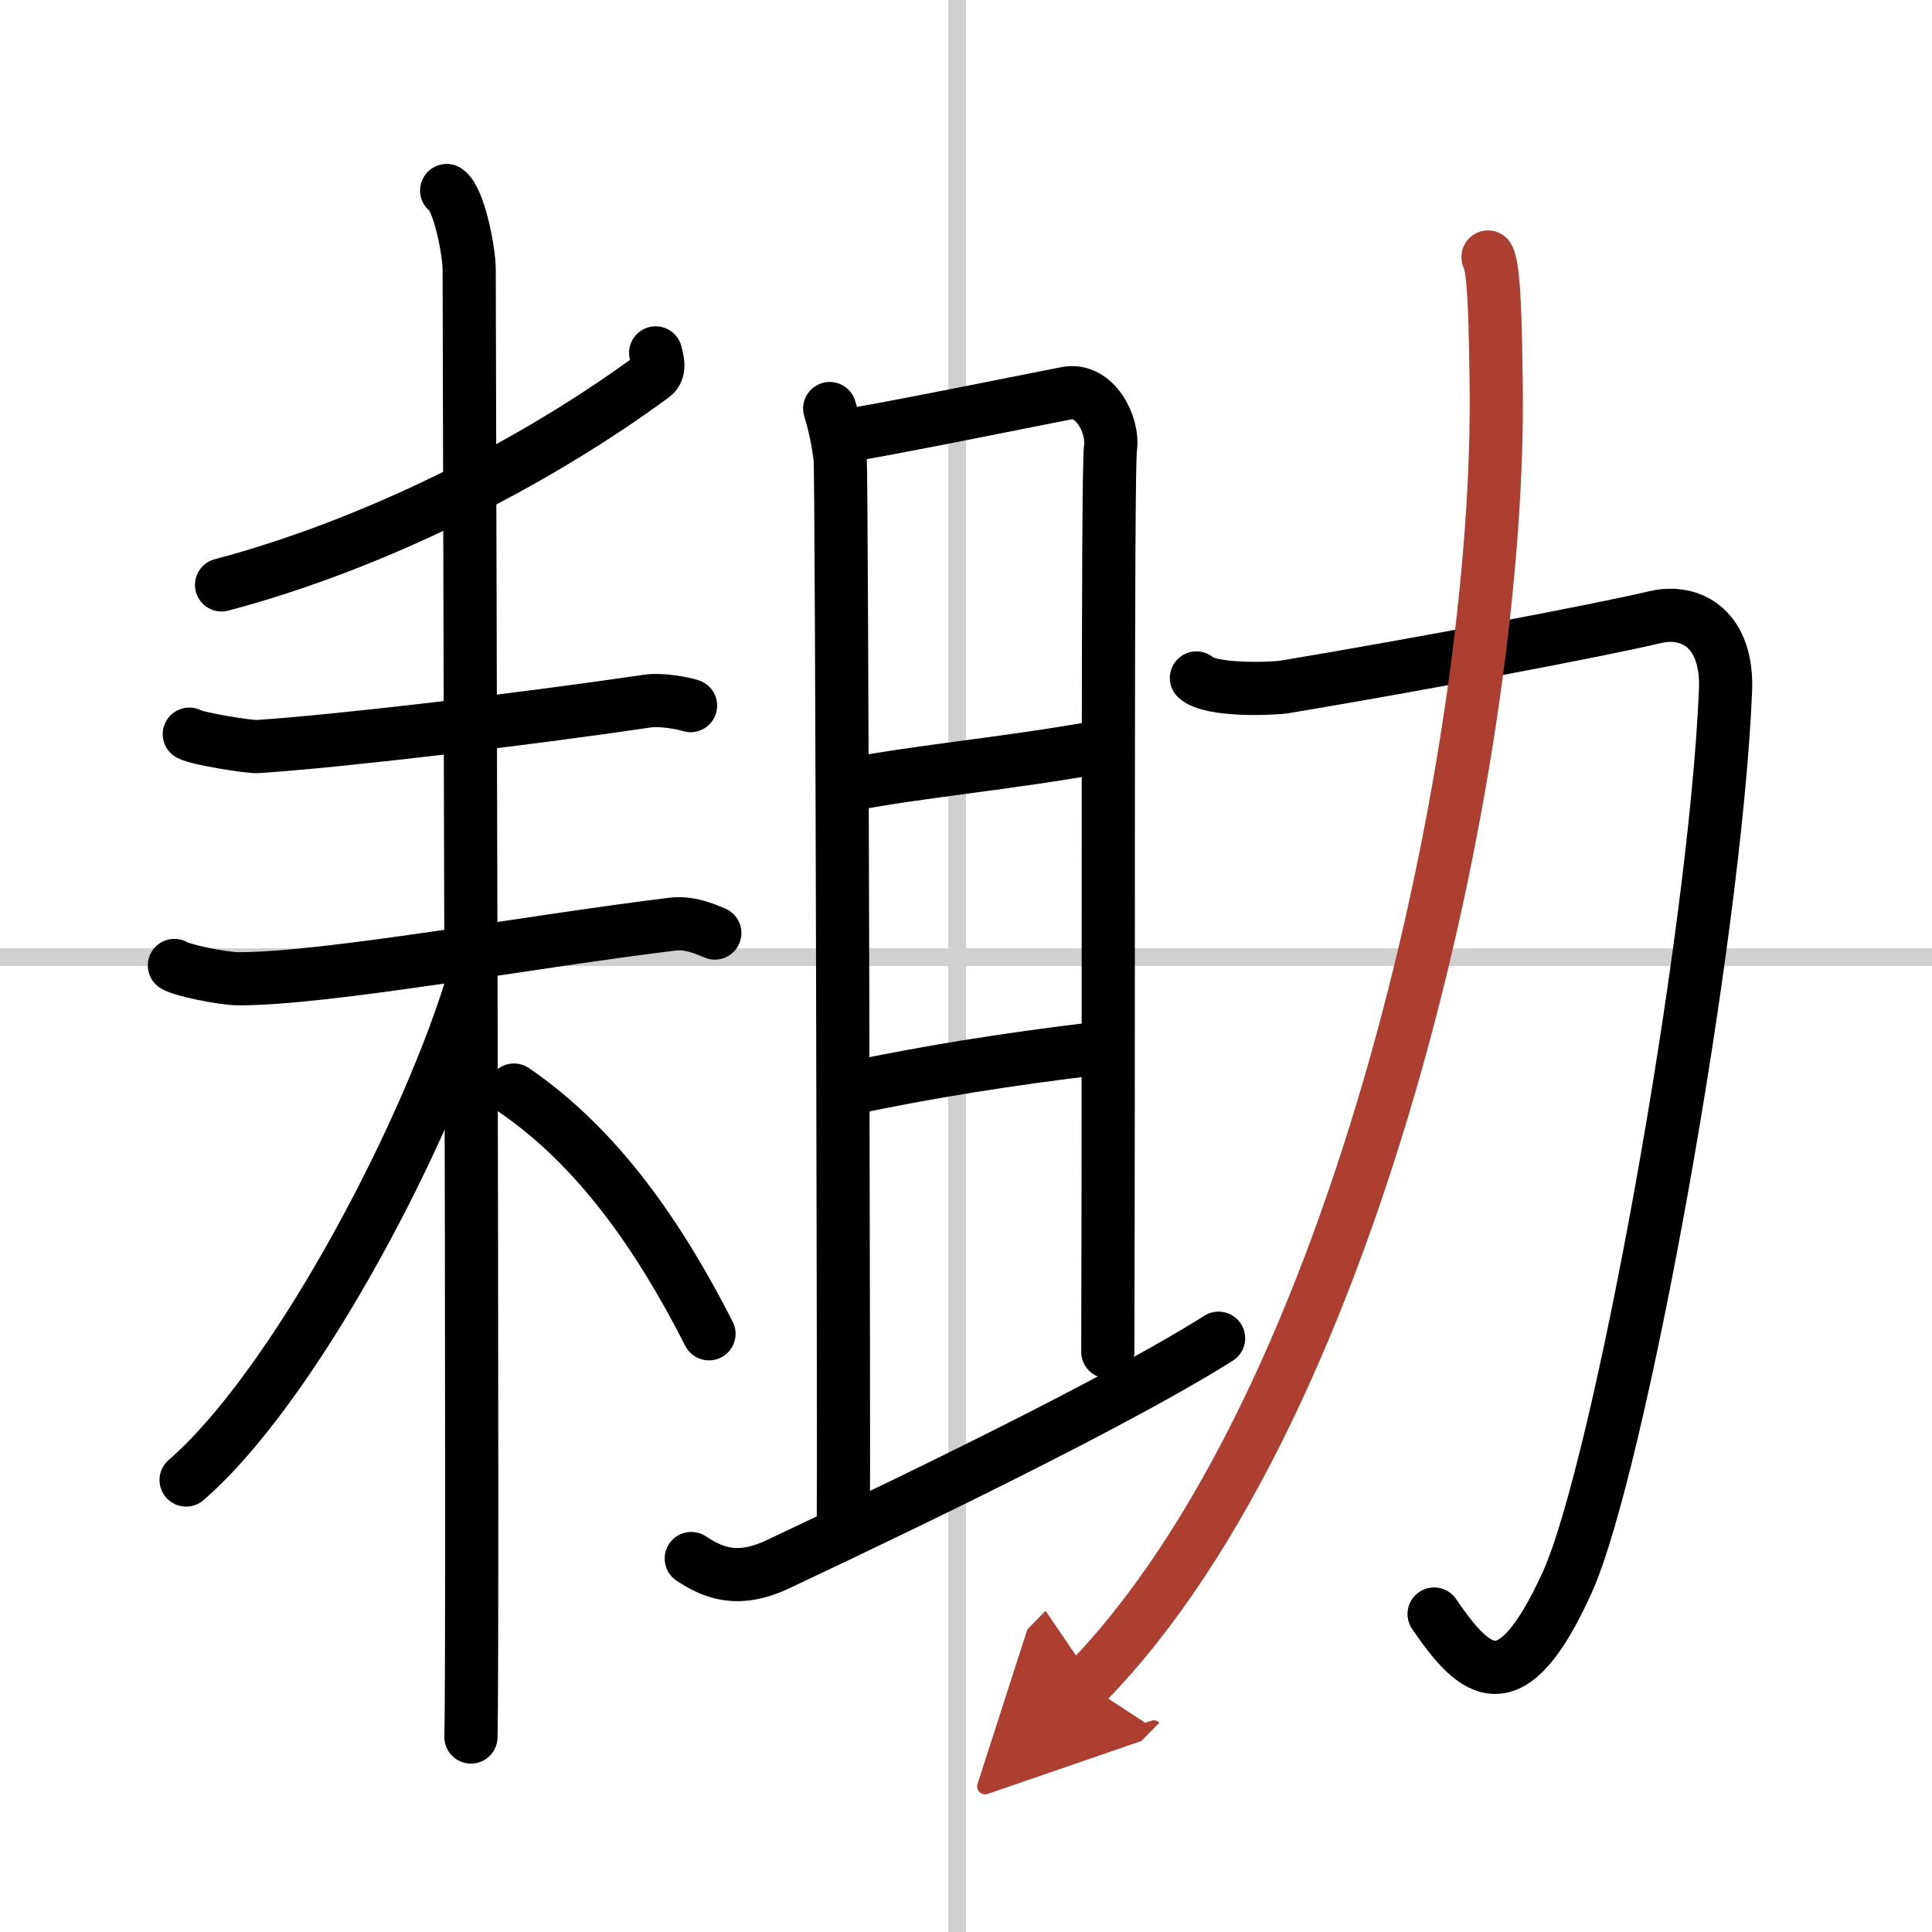
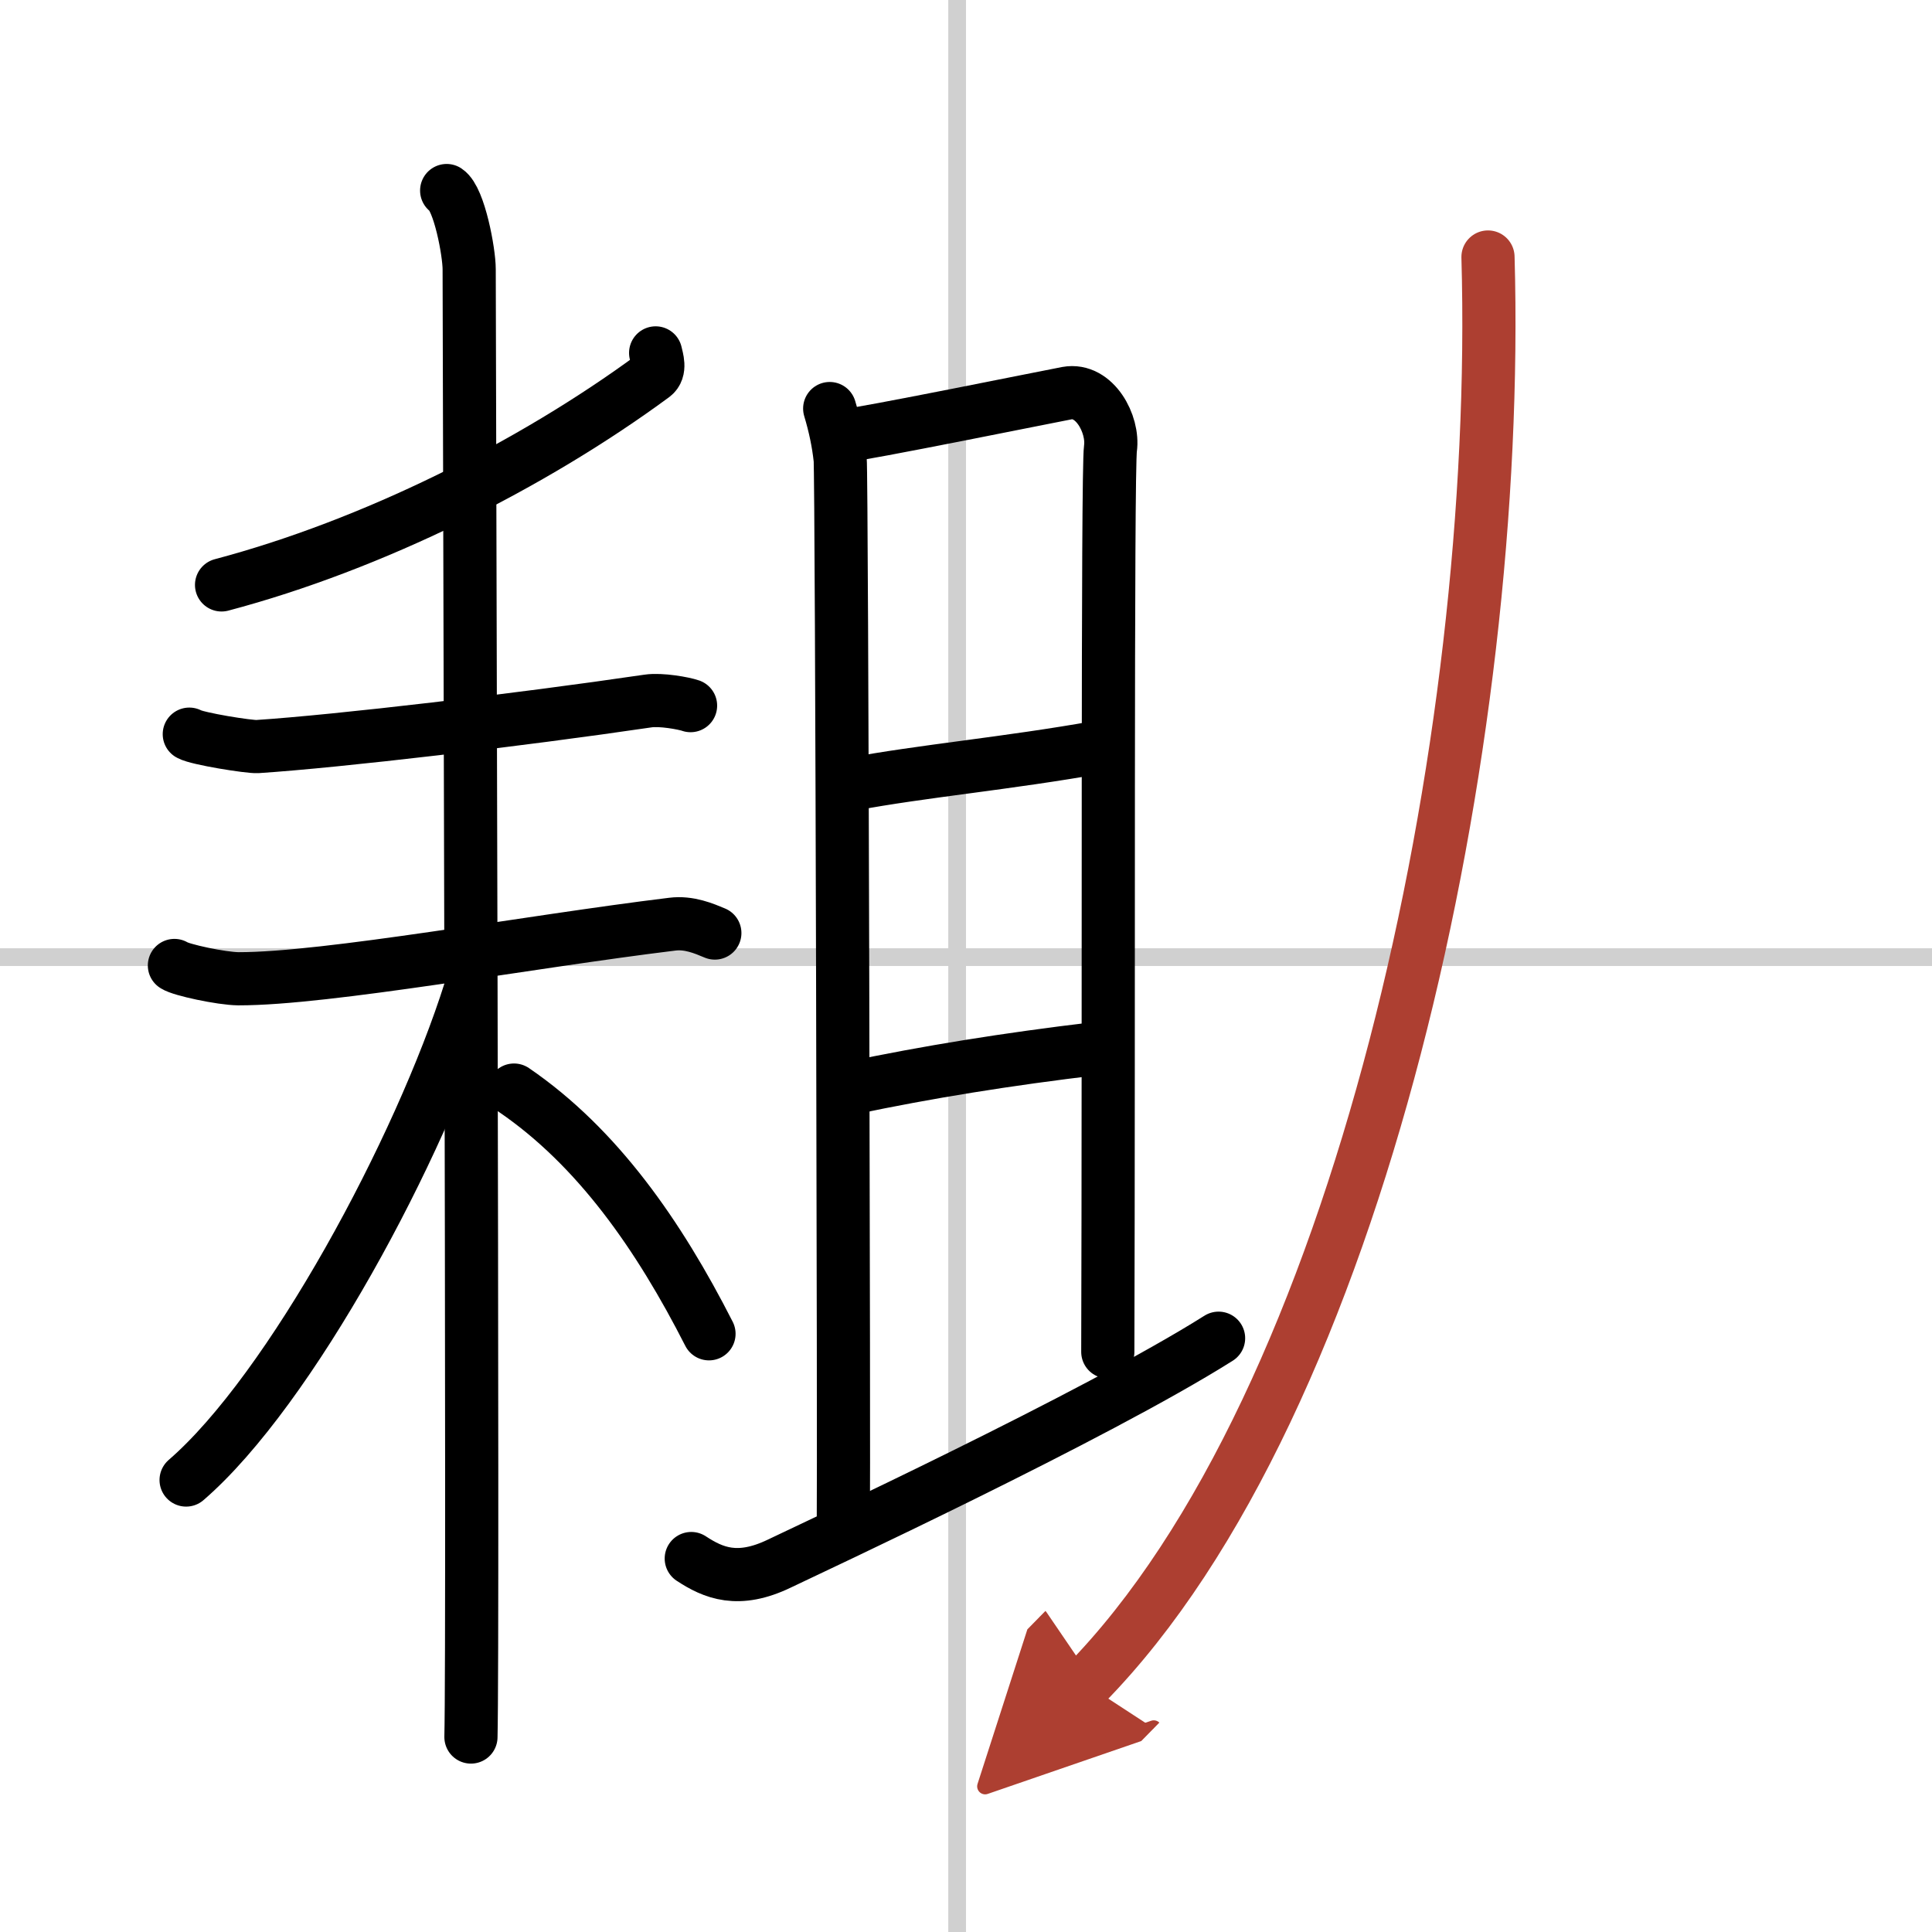
<svg xmlns="http://www.w3.org/2000/svg" width="400" height="400" viewBox="0 0 109 109">
  <defs>
    <marker id="a" markerWidth="4" orient="auto" refX="1" refY="5" viewBox="0 0 10 10">
      <polyline points="0 0 10 5 0 10 1 5" fill="#ad3f31" stroke="#ad3f31" />
    </marker>
  </defs>
  <g fill="none" stroke="#000" stroke-linecap="round" stroke-linejoin="round" stroke-width="3">
    <rect width="100%" height="100%" fill="#fff" stroke="#fff" />
    <line x1="54" x2="54" y2="109" stroke="#d0d0d0" stroke-width="1" />
    <line x2="109" y1="54" y2="54" stroke="#d0d0d0" stroke-width="1" />
    <path d="M36.99,19.91c0.07,0.32,0.3,0.97-0.13,1.29C30,26.25,21,30.75,12.5,33" />
    <path d="m10.68 41.42c0.44 0.26 3.4 0.73 3.84 0.7 4.58-0.3 14.78-1.5 22.04-2.57 0.73-0.11 2.03 0.13 2.4 0.26" />
    <path d="m9.84 54.47c0.36 0.25 2.65 0.74 3.61 0.75 4.99 0.01 16.35-2.09 24.48-3.08 0.95-0.12 1.8 0.25 2.4 0.5" />
    <path d="m25.2 10.75c0.71 0.47 1.27 3.47 1.27 4.44 0 3.74 0.24 76.96 0.1 82.81" />
    <path d="M26.53,55.86C23.7,64.83,16.38,78.42,10.5,83.5" />
    <path d="m29 61.5c4.71 3.22 8.17 8.19 11 13.75" />
    <path d="m46.81 23.05c0.29 0.96 0.49 1.91 0.59 2.84 0.1 0.94 0.22 57.66 0.18 59.73" />
    <path d="m47.48 24.61c1.17-0.1 11.85-2.27 12.72-2.43 1.55-0.28 2.64 1.75 2.45 3.12-0.18 1.31-0.09 32.25-0.15 50.97" />
    <path d="M48.02,44.25C52,43.5,56.86,43.07,62,42.15" />
    <path d="m48 61.39c4.28-0.9 8.78-1.63 13.84-2.23" />
    <path d="m39 87.93c1.25 0.82 2.64 1.41 4.98 0.28 1.66-0.8 17.8-8.31 24.77-12.71" />
-     <path d="m67.5 38.25c0.79 0.74 4.26 0.62 5 0.5 7.5-1.25 17.67-3.17 20.87-3.93 2.08-0.49 4.13 0.71 3.98 4.16-0.6 14.26-6.03 43.93-8.94 50.32-3.16 6.94-5.16 5.19-7.5 1.76" />
-     <path d="M83.95,14.5c0.39,0.64,0.42,4.49,0.46,7.04C84.73,41.92,76.74,79.2,61.25,95" marker-end="url(#a)" stroke="#ad3f31" />
+     <path d="M83.95,14.5C84.73,41.92,76.74,79.2,61.25,95" marker-end="url(#a)" stroke="#ad3f31" />
  </g>
</svg>